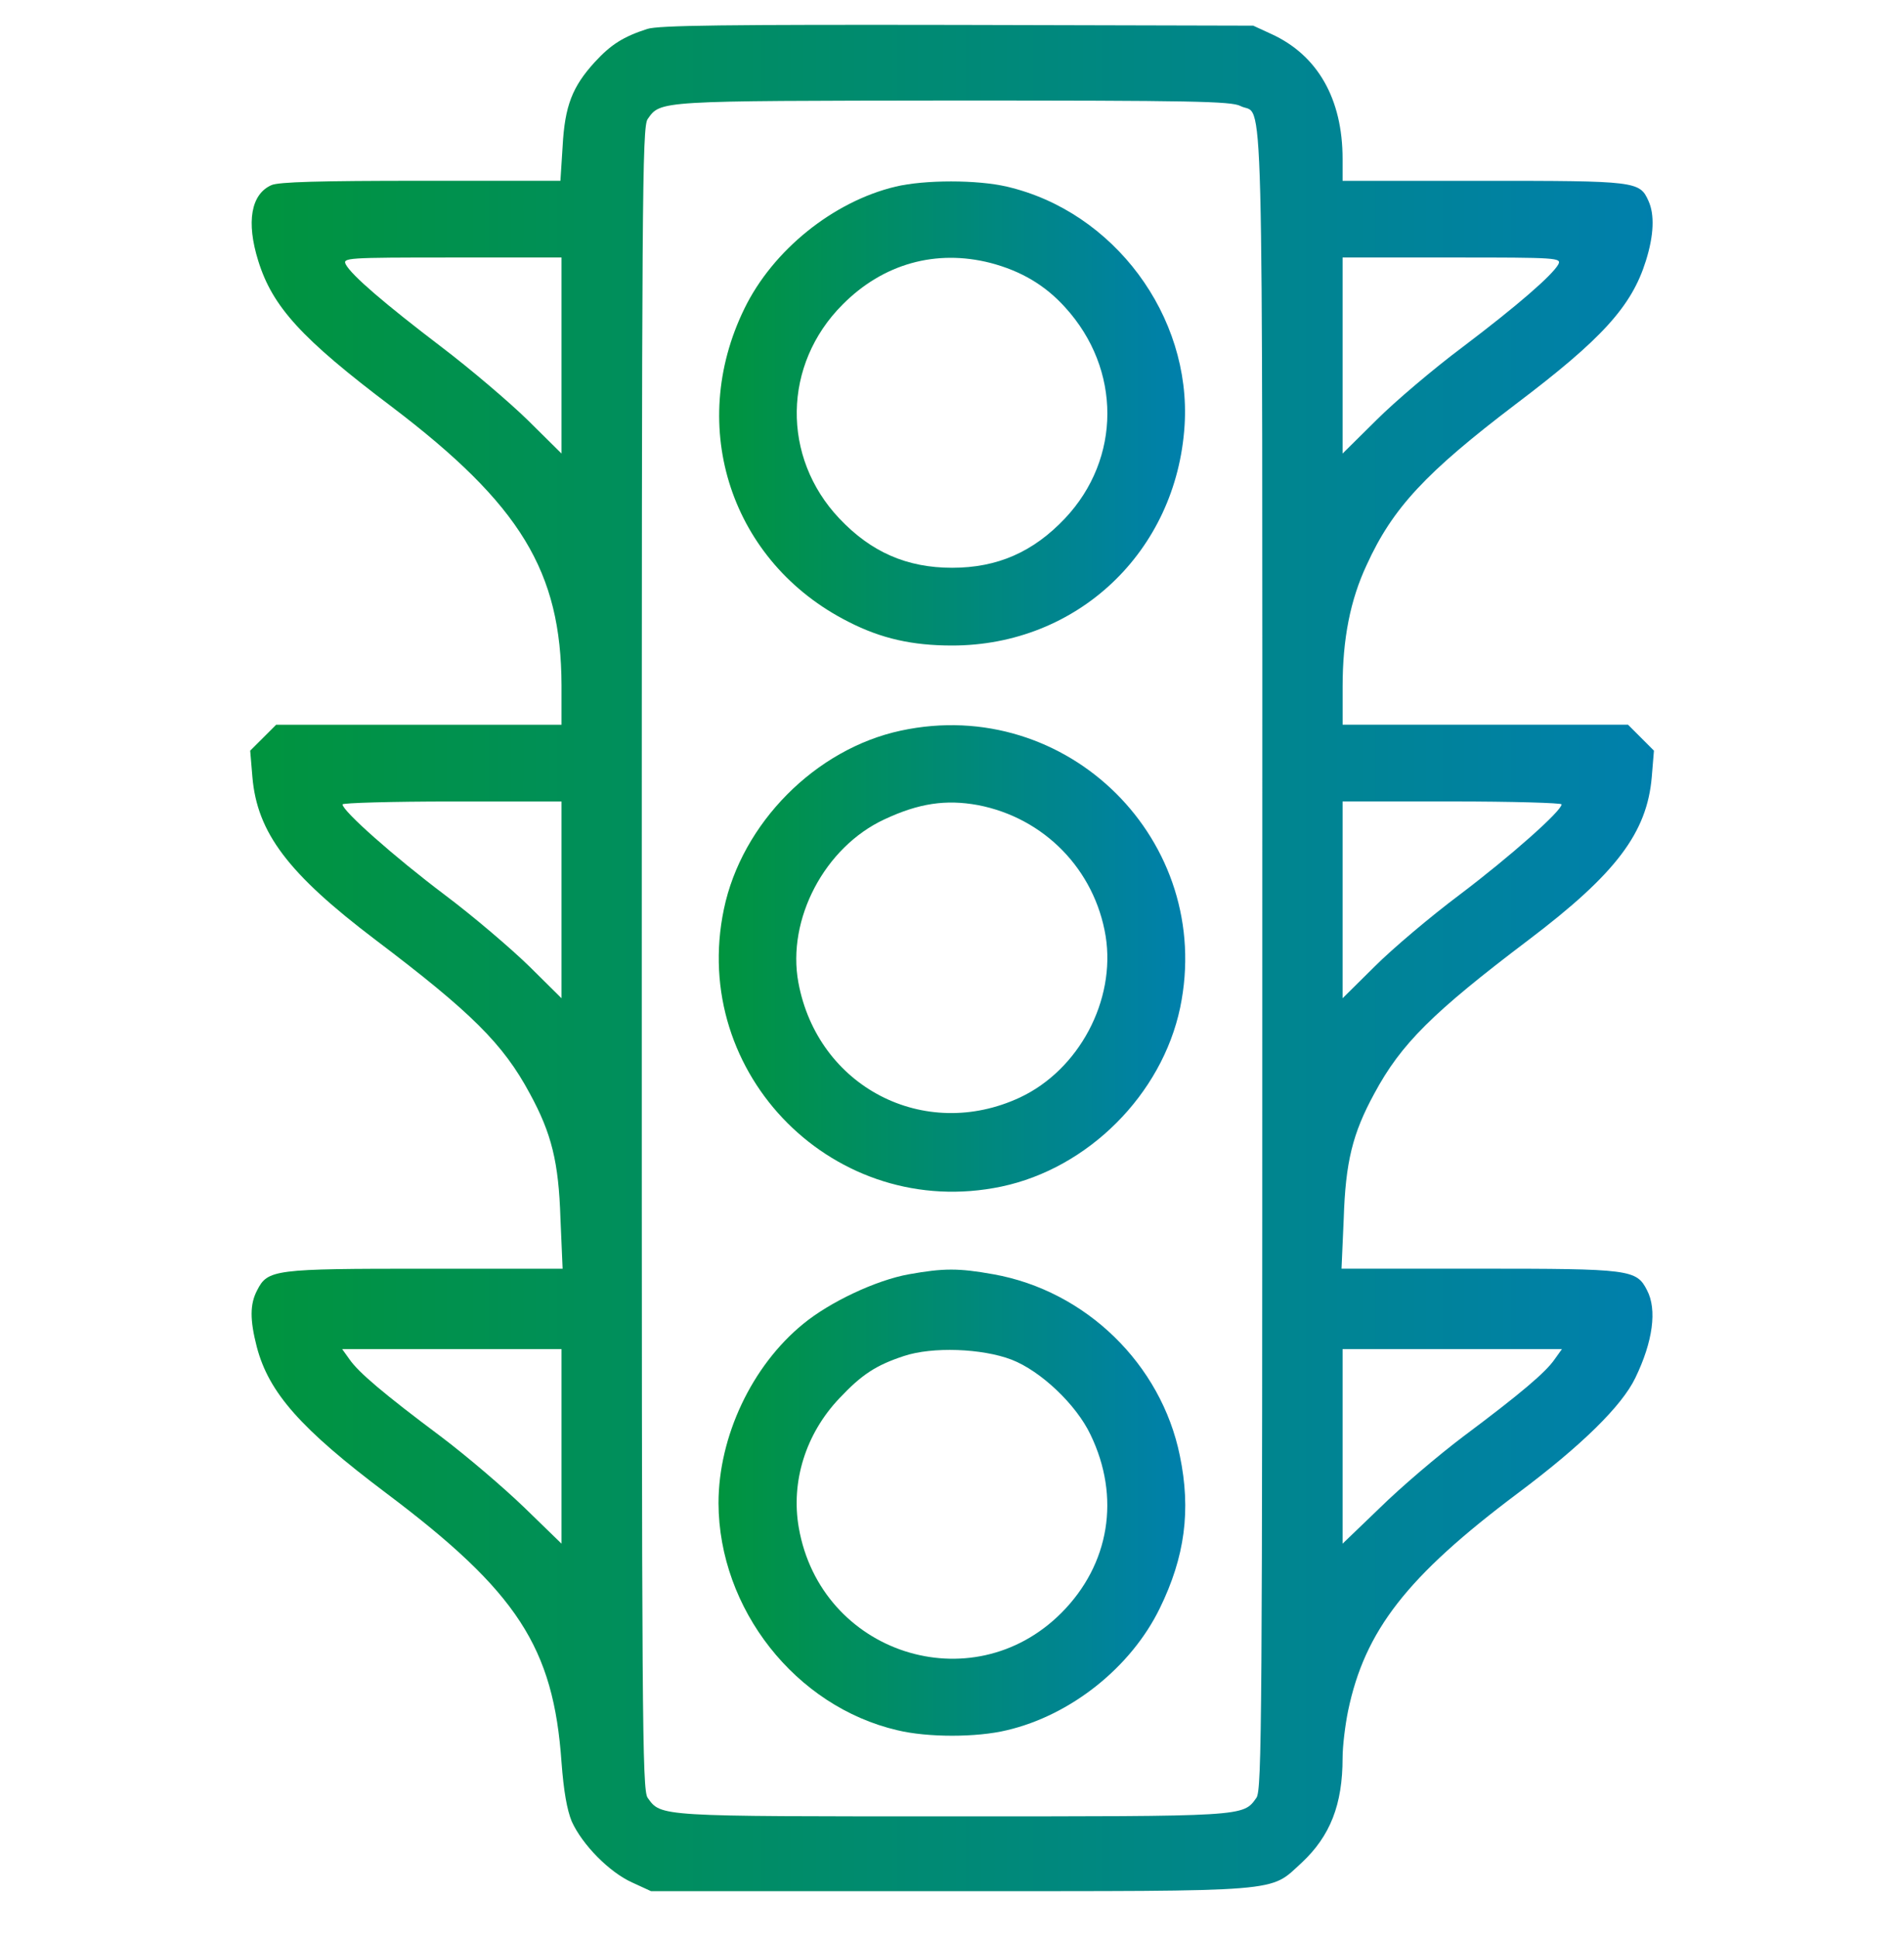
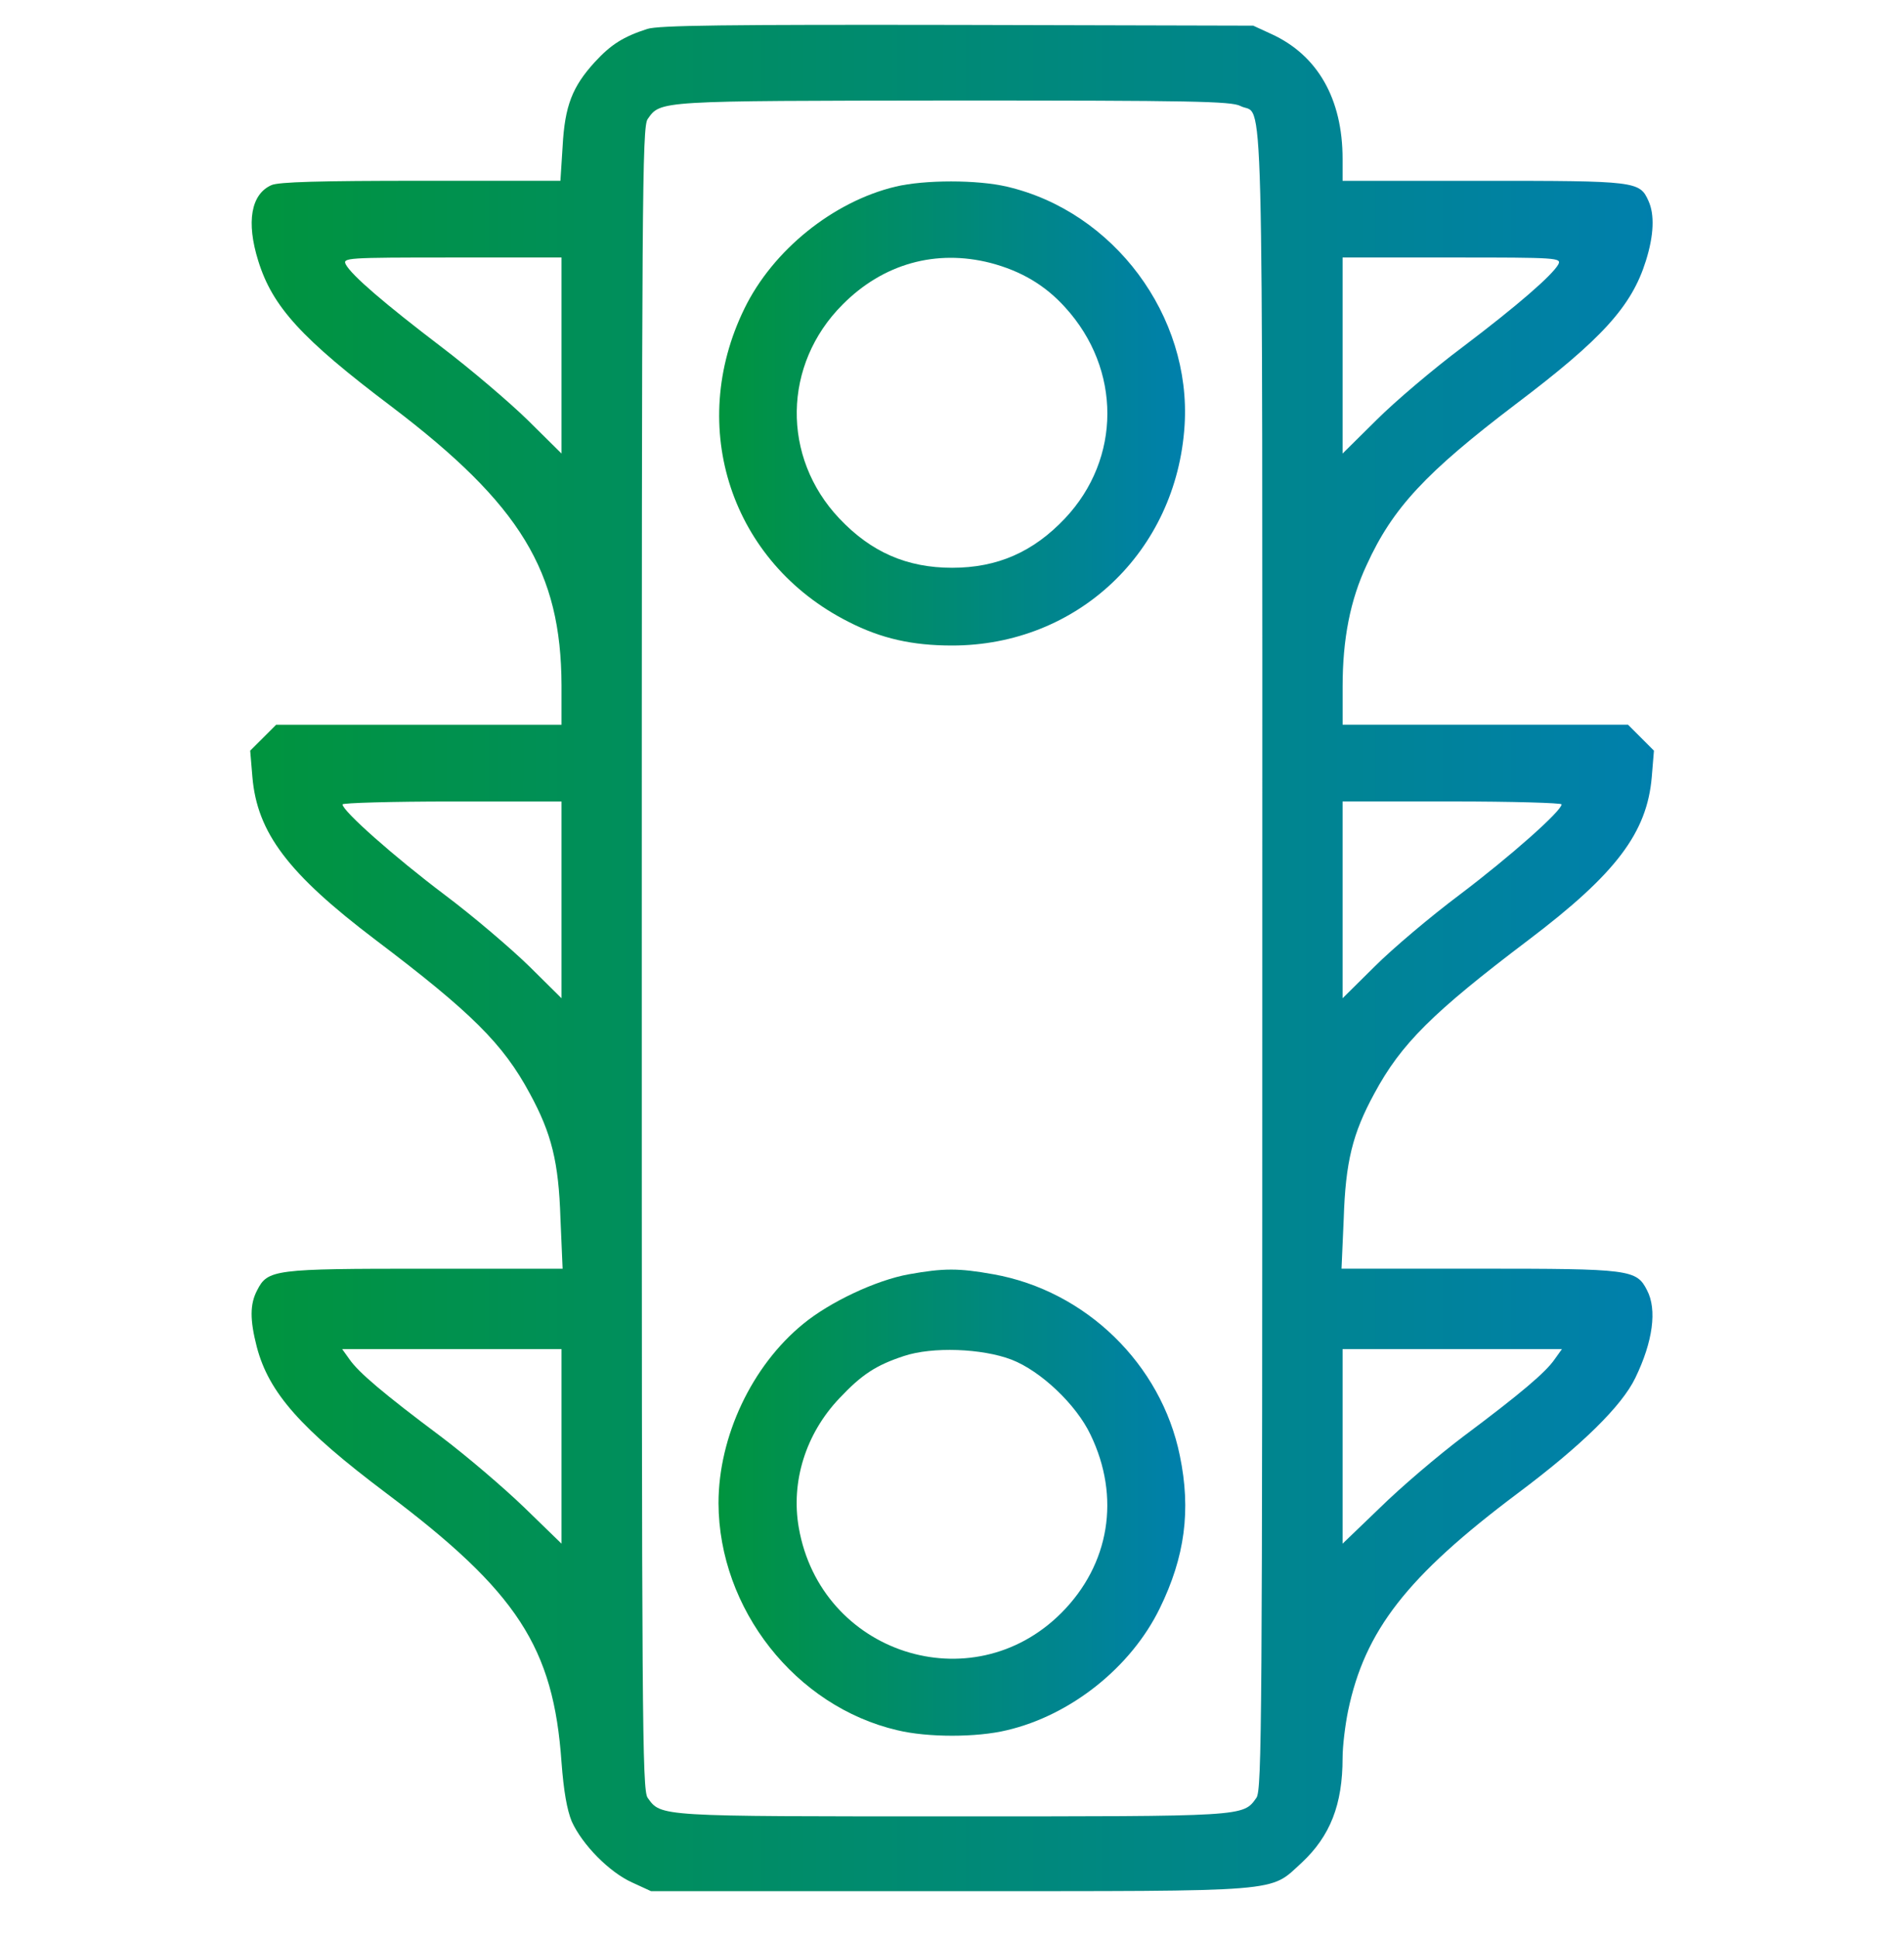
<svg xmlns="http://www.w3.org/2000/svg" width="57" height="58" viewBox="0 0 57 58" fill="none">
  <g clip-path="url(#clip0_2359_20975)">
    <path d="M19.378 0.866C18.667 1.096 18.296 1.325 17.804 1.86C17.138 2.592 16.908 3.16 16.843 4.384L16.777 5.411H12.592C9.576 5.411 8.331 5.444 8.123 5.542C7.512 5.815 7.369 6.646 7.73 7.804C8.157 9.181 9.02 10.131 11.729 12.175C15.586 15.104 16.799 17.103 16.81 20.512V21.692H12.538H8.266L7.884 22.074L7.49 22.467L7.556 23.254C7.698 24.926 8.627 26.149 11.238 28.127C14.112 30.302 15.062 31.241 15.86 32.727C16.516 33.929 16.724 34.782 16.778 36.464L16.843 37.972H12.724C8.2 37.972 8.015 37.994 7.698 38.617C7.479 39.032 7.479 39.502 7.687 40.31C8.048 41.687 9.009 42.769 11.566 44.692C15.489 47.642 16.57 49.303 16.81 52.745C16.876 53.618 16.974 54.165 17.116 54.514C17.433 55.214 18.242 56.033 18.919 56.339L19.488 56.601H28.447C38.555 56.601 37.986 56.645 38.97 55.749C39.822 54.952 40.193 54.012 40.193 52.613C40.193 52.264 40.27 51.63 40.358 51.203C40.86 48.8 42.117 47.182 45.439 44.691C47.351 43.26 48.553 42.08 48.957 41.239C49.482 40.157 49.613 39.195 49.307 38.616C48.99 37.993 48.804 37.971 44.28 37.971H40.161L40.227 36.474C40.281 34.781 40.489 33.928 41.144 32.727C41.942 31.241 42.892 30.301 45.766 28.127C48.378 26.149 49.307 24.925 49.449 23.253L49.514 22.467L49.121 22.073L48.738 21.691H44.466H40.194V20.545C40.194 19.125 40.423 17.956 40.915 16.907C41.691 15.203 42.685 14.143 45.373 12.099C47.962 10.143 48.848 9.17 49.273 7.805C49.514 7.04 49.536 6.417 49.35 6.013C49.088 5.423 48.978 5.412 44.4 5.412H40.193V4.756C40.193 2.964 39.45 1.653 38.063 1.019L37.517 0.768L28.666 0.746C21.738 0.735 19.717 0.757 19.378 0.866ZM37.134 3.172C37.844 3.543 37.789 1.303 37.789 28.686C37.789 51.5 37.778 53.565 37.614 53.806C37.21 54.374 37.319 54.363 28.501 54.363C19.683 54.363 19.793 54.374 19.388 53.806C19.224 53.565 19.213 51.5 19.213 28.686C19.213 5.892 19.224 3.806 19.388 3.565C19.782 3.008 19.651 3.019 28.534 3.008C35.669 3.008 36.861 3.03 37.134 3.172ZM16.81 10.635V13.574L15.805 12.58C15.247 12.034 14.078 11.039 13.215 10.384C11.521 9.094 10.527 8.242 10.352 7.914C10.254 7.717 10.363 7.707 13.532 7.707H16.81V10.635H16.81ZM46.651 7.914C46.465 8.242 45.438 9.138 43.777 10.394C42.914 11.039 41.756 12.022 41.209 12.569L40.193 13.574V10.646V7.707H43.471C46.64 7.706 46.749 7.717 46.651 7.914ZM16.81 26.937V29.877L15.849 28.926C15.313 28.402 14.177 27.429 13.303 26.774C11.795 25.637 10.254 24.271 10.254 24.075C10.254 24.031 11.729 23.988 13.532 23.988H16.81V26.937ZM46.749 24.074C46.749 24.271 45.208 25.637 43.69 26.784C42.816 27.439 41.679 28.401 41.155 28.925L40.193 29.877V26.937V23.987H43.471C45.274 23.987 46.749 24.031 46.749 24.074ZM16.81 43.295V46.201L15.696 45.119C15.073 44.518 13.959 43.568 13.204 42.999C11.467 41.699 10.735 41.076 10.462 40.683L10.243 40.377H13.521H16.81V43.295ZM46.541 40.683C46.269 41.076 45.537 41.699 43.799 42.999C43.045 43.568 41.93 44.518 41.319 45.119L40.193 46.201V43.295V40.377H43.482H46.76L46.541 40.683Z" fill="url(#paint0_linear_2359_20975)" />
    <path d="M26.809 5.586C24.941 6.034 23.138 7.487 22.286 9.235C20.549 12.786 21.893 16.84 25.4 18.61C26.383 19.113 27.312 19.32 28.503 19.32C32.251 19.32 35.223 16.512 35.463 12.732C35.671 9.454 33.343 6.329 30.142 5.586C29.257 5.378 27.683 5.378 26.809 5.586ZM29.65 7.869C30.568 8.11 31.289 8.535 31.89 9.202C33.573 11.049 33.573 13.726 31.88 15.518C30.929 16.523 29.858 16.993 28.503 16.993C27.148 16.993 26.077 16.523 25.127 15.518C23.39 13.682 23.433 10.906 25.225 9.115C26.438 7.891 28.022 7.454 29.65 7.869Z" fill="url(#paint1_linear_2359_20975)" />
-     <path d="M26.971 21.867C24.413 22.413 22.206 24.642 21.671 27.21C20.633 32.171 25.015 36.552 29.976 35.514C32.576 34.968 34.783 32.761 35.33 30.16C36.367 25.178 31.953 20.796 26.971 21.867ZM29.276 24.096C31.265 24.479 32.773 26.03 33.1 28.019C33.406 29.942 32.302 32.018 30.532 32.848C27.67 34.181 24.48 32.532 23.901 29.406C23.551 27.516 24.687 25.352 26.479 24.522C27.506 24.041 28.315 23.921 29.276 24.096Z" fill="url(#paint2_linear_2359_20975)" />
    <path d="M27.213 38.138C26.23 38.313 24.842 38.968 24.045 39.624C22.504 40.88 21.51 43 21.51 44.989C21.521 48.157 23.815 51.075 26.864 51.785C27.771 52.004 29.235 52.004 30.142 51.785C32.054 51.337 33.857 49.906 34.72 48.136C35.474 46.595 35.659 45.196 35.321 43.568C34.763 40.825 32.502 38.629 29.737 38.138C28.699 37.952 28.251 37.952 27.213 38.138ZM30.284 40.694C31.158 41.033 32.218 42.038 32.644 42.934C33.551 44.803 33.223 46.824 31.77 48.278C29.093 50.954 24.569 49.491 23.913 45.721C23.673 44.344 24.121 42.912 25.126 41.853C25.804 41.132 26.23 40.859 27.06 40.585C27.913 40.301 29.399 40.356 30.284 40.694Z" fill="url(#paint3_linear_2359_20975)" />
  </g>
  <defs>
    <linearGradient id="paint0_linear_2359_20975" x1="7.49" y1="28.673" x2="64.603" y2="28.673" gradientUnits="userSpaceOnUse">
      <stop stop-color="#00943E" />
      <stop offset="1" stop-color="#0078D4" />
    </linearGradient>
    <linearGradient id="paint1_linear_2359_20975" x1="21.529" y1="12.375" x2="40.484" y2="12.375" gradientUnits="userSpaceOnUse">
      <stop stop-color="#00943E" />
      <stop offset="1" stop-color="#0078D4" />
    </linearGradient>
    <linearGradient id="paint2_linear_2359_20975" x1="21.518" y1="28.686" x2="40.496" y2="28.686" gradientUnits="userSpaceOnUse">
      <stop stop-color="#00943E" />
      <stop offset="1" stop-color="#0078D4" />
    </linearGradient>
    <linearGradient id="paint3_linear_2359_20975" x1="21.51" y1="44.974" x2="40.501" y2="44.974" gradientUnits="userSpaceOnUse">
      <stop stop-color="#00943E" />
      <stop offset="1" stop-color="#0078D4" />
    </linearGradient>
    <clipPath id="clip0_2359_20975">
      <rect width="57" height="57" fill="white" transform="translate(0.002 0.172)" />
    </clipPath>
  </defs>
</svg>